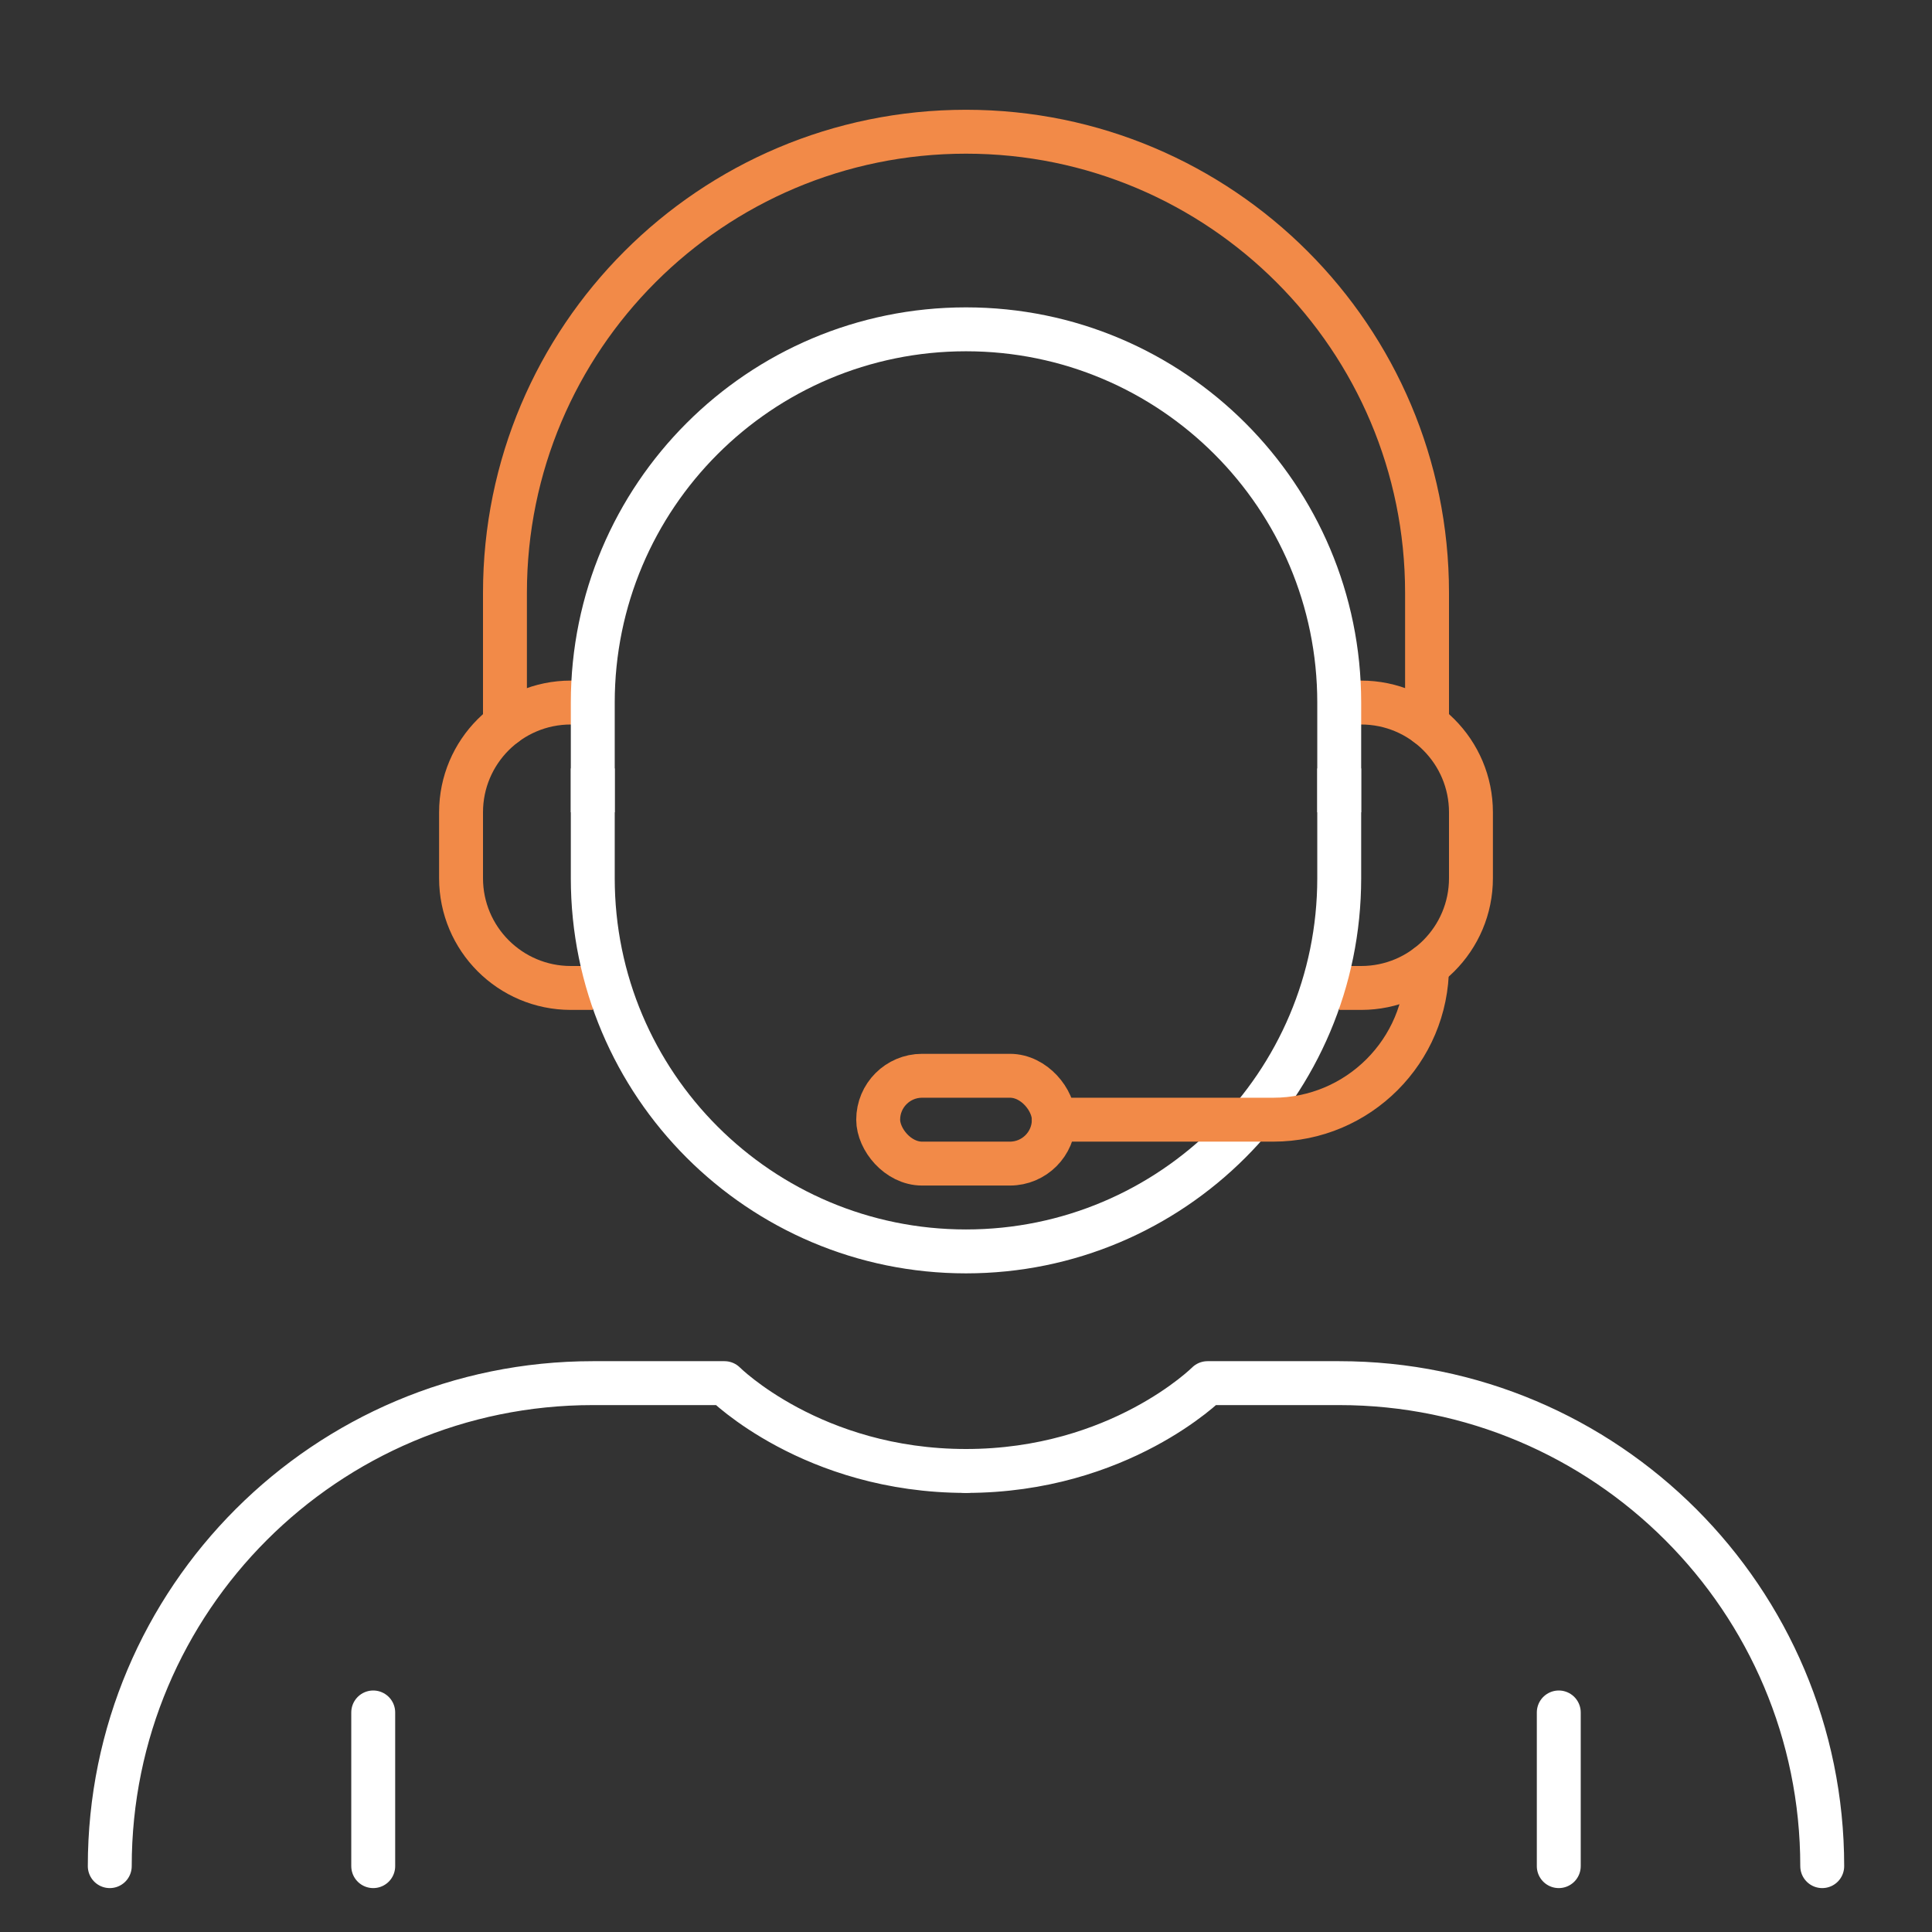
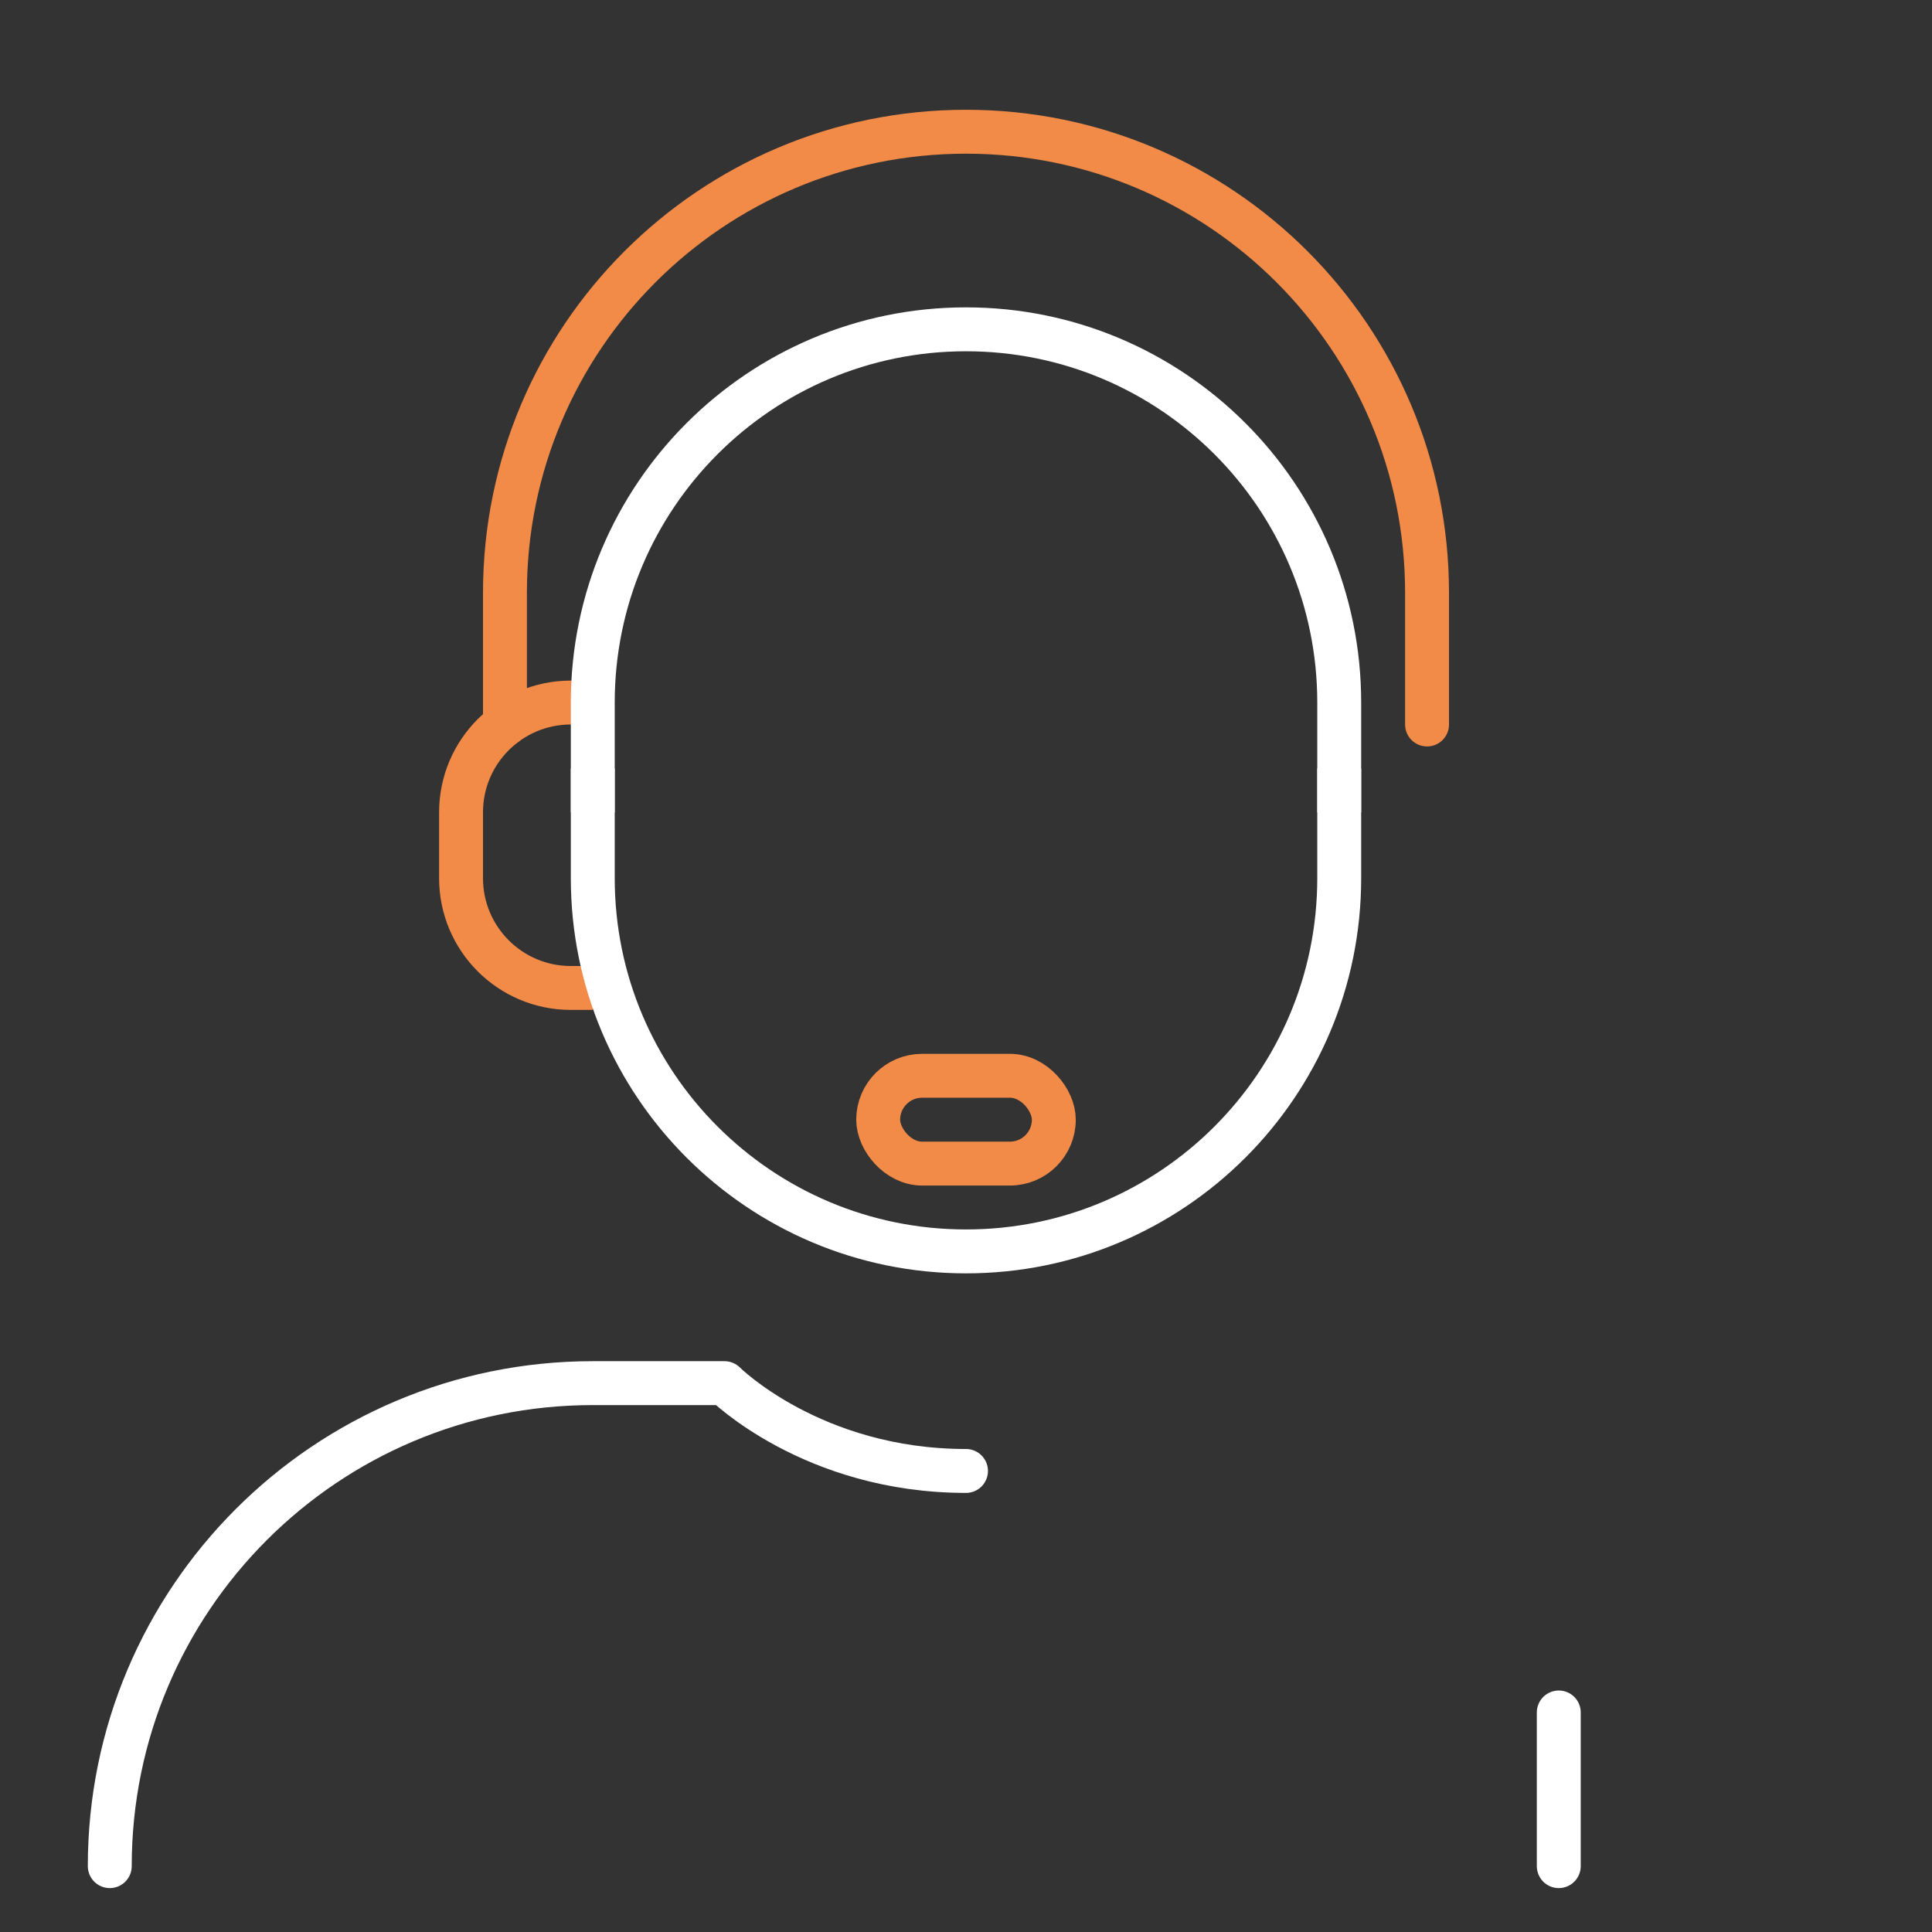
<svg xmlns="http://www.w3.org/2000/svg" width="88" height="88" viewBox="0 0 88 88" fill="none">
  <rect x="0" y="0" width="88" height="88" fill="#333333" stroke="none" />
  <path d="M27 32H26C23.239 32 21 34.239 21 37V40C21 42.761 23.239 45 26 45H27" stroke="#F28A48" stroke-width="2" stroke-linejoin="round" />
-   <path d="M61 32H62C64.761 32 67 34.239 67 37V40C67 42.761 64.761 45 62 45H61" stroke="#F28A48" stroke-width="2" stroke-linejoin="round" />
  <path d="M27 35V40C27 49.389 34.611 57 44 57V57C53.389 57 61 49.389 61 40V35" stroke="white" stroke-width="2" stroke-linejoin="round" />
  <path d="M61 37V32C61 22.611 53.389 15 44 15V15C34.611 15 27 22.611 27 32V37" stroke="white" stroke-width="2" stroke-linejoin="round" />
  <path d="M65 33V27C65 15.402 55.598 6 44 6V6C32.402 6 23 15.402 23 27V33" stroke="#F28A48" stroke-width="2" stroke-linecap="round" stroke-linejoin="round" />
-   <path d="M65 44V44C65 47.866 61.866 51 58 51H48" stroke="#F28A48" stroke-width="2" stroke-linecap="round" stroke-linejoin="round" />
  <path d="M5 85V85C5 72.85 14.85 63 27 63L33 63C33 63 37 67 44 67" stroke="white" stroke-width="2" stroke-linecap="round" stroke-linejoin="round" />
-   <path d="M83 85V85C83 72.85 73.15 63 61 63L55 63C55 63 51 67 44 67" stroke="white" stroke-width="2" stroke-linecap="round" stroke-linejoin="round" />
  <path d="M71 78L71 85" stroke="white" stroke-width="2" stroke-linecap="round" stroke-linejoin="round" />
-   <path d="M17 78L17 85" stroke="white" stroke-width="2" stroke-linecap="round" stroke-linejoin="round" />
  <rect x="40" y="49" width="8" height="4" rx="2" stroke="#F28A48" stroke-width="2" stroke-linecap="round" stroke-linejoin="round" />
</svg>